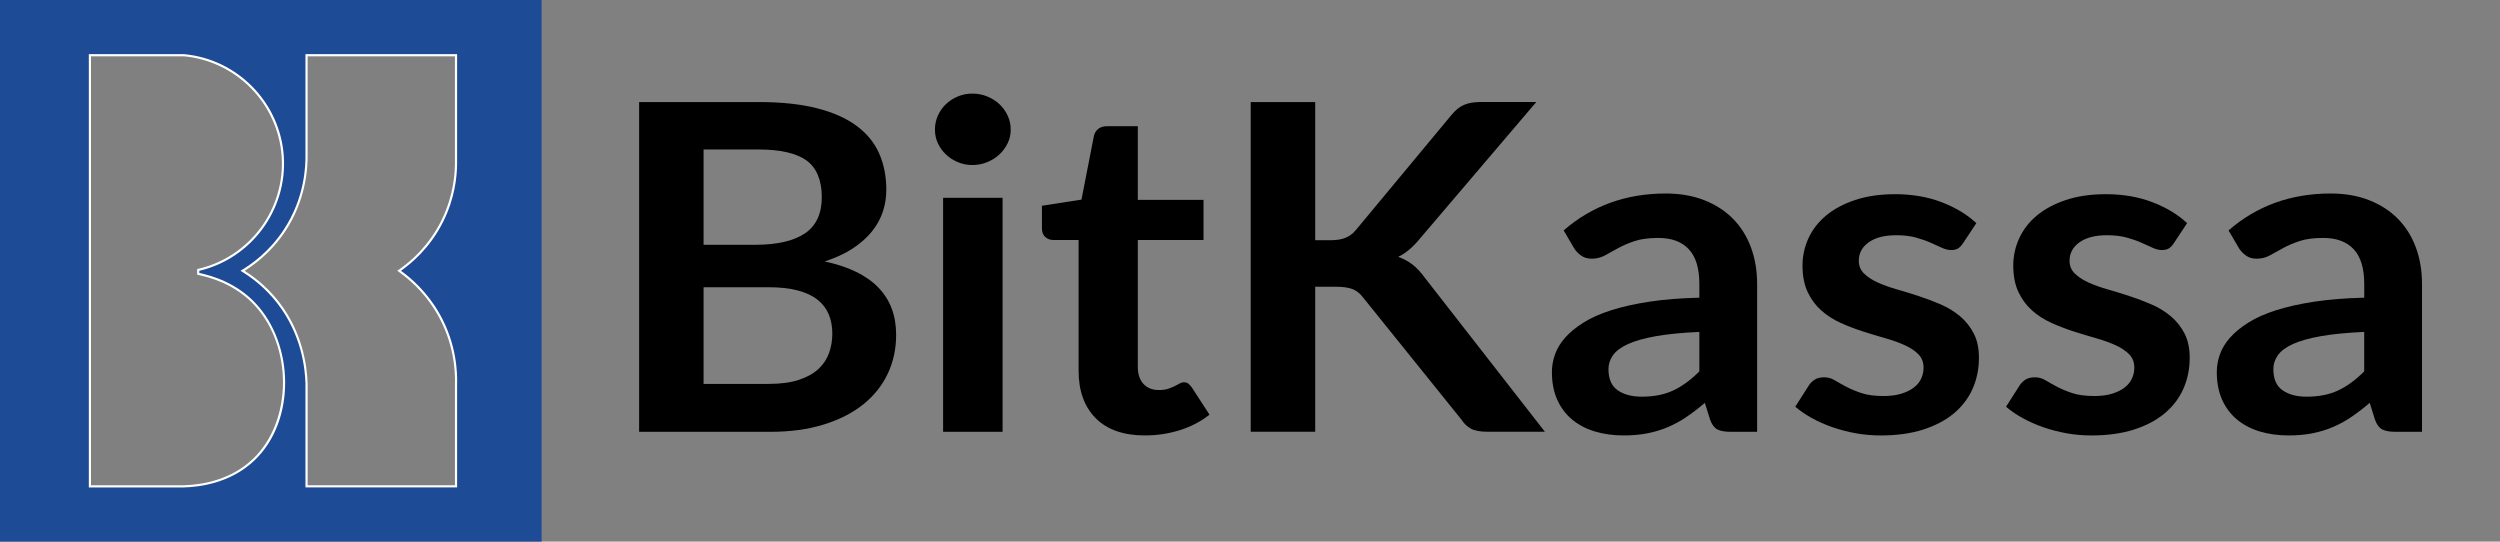
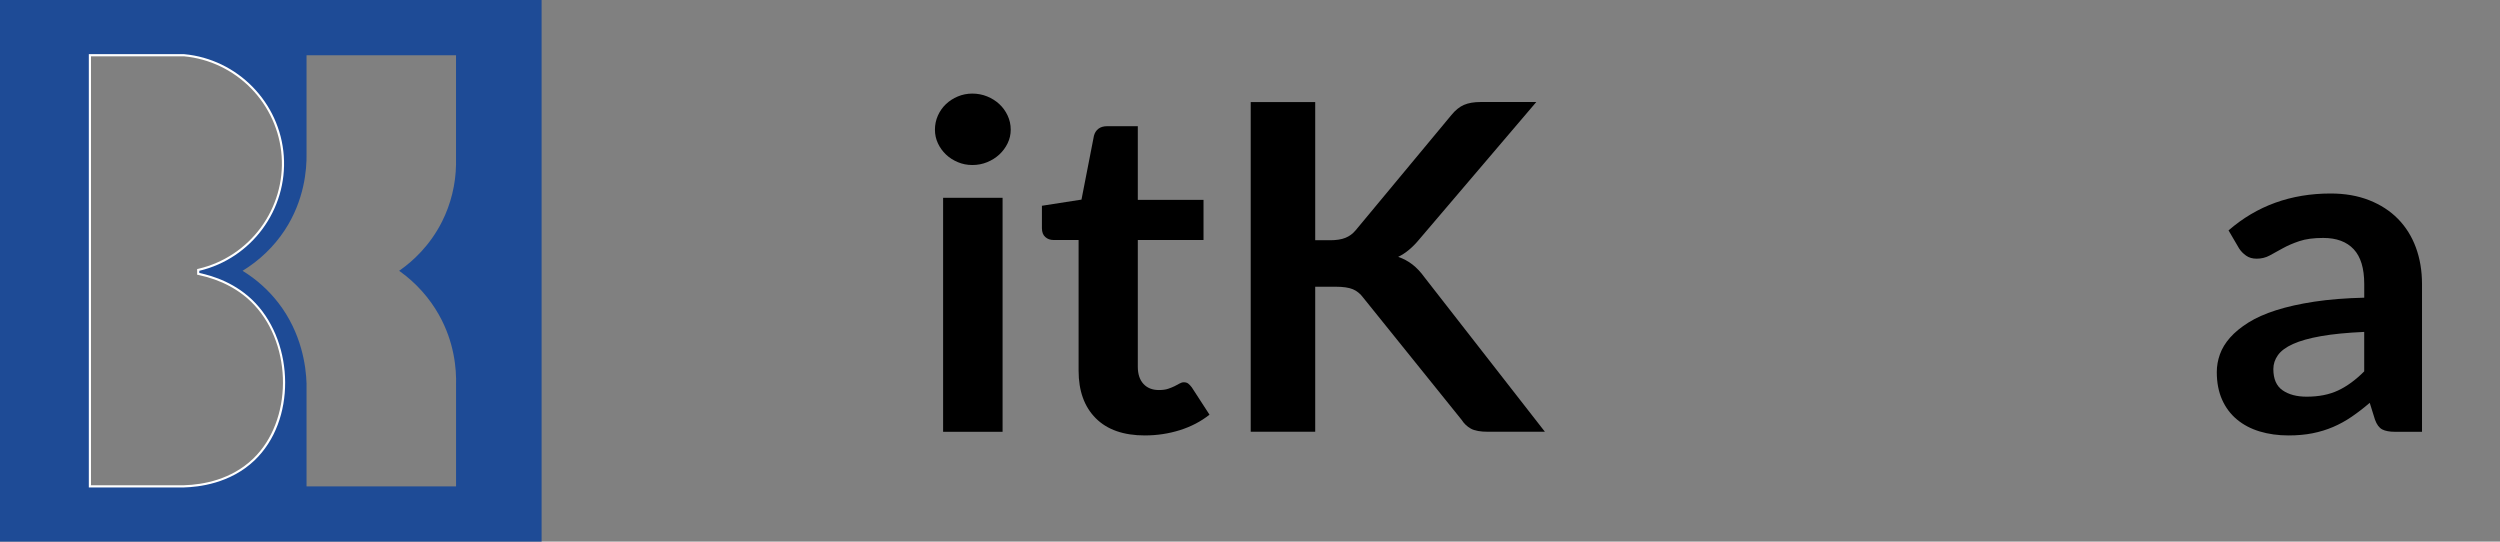
<svg xmlns="http://www.w3.org/2000/svg" xmlns:ns1="http://sodipodi.sourceforge.net/DTD/sodipodi-0.dtd" xmlns:ns2="http://www.inkscape.org/namespaces/inkscape" id="Laag_1" data-name="Laag 1" viewBox="0 0 1154 250" version="1.1" ns1:docname="Bitkassa.svg" ns2:version="1.2.2 (732a01da63, 2022-12-09)">
  <rect x="0" y="0" width="1154" height="250" fill="#808080" stroke="none" />
  <ns1:namedview id="namedview8555" pagecolor="#ffffff" bordercolor="#000000" borderopacity="0.25" ns2:showpageshadow="2" ns2:pageopacity="0.0" ns2:pagecheckerboard="true" ns2:deskcolor="#d1d1d1" showgrid="false" ns2:zoom="0.944" ns2:cx="456.5678" ns2:cy="125" ns2:window-width="1920" ns2:window-height="1137" ns2:window-x="1912" ns2:window-y="-8" ns2:window-maximized="1" ns2:current-layer="Laag_1" />
  <defs id="defs8516">
    <style id="style8514">
      .cls-1, .cls-2, .cls-3, .cls-4 {
        stroke-width: 0px;
      }

      .cls-2 {
        fill: none;
      }

      .cls-3 {
        fill: #1e4b96;
      }

      .cls-4 {
        fill: #fff;
      }
    </style>
  </defs>
  <g id="g8534">
-     <path class="cls-1" d="m350.12,47.1c10.48,0,19.44.95,26.9,2.84,7.45,1.89,13.56,4.6,18.32,8.11,4.76,3.51,8.25,7.75,10.46,12.74,2.21,4.98,3.32,10.6,3.32,16.84,0,3.58-.55,7-1.66,10.26-1.11,3.26-2.82,6.32-5.15,9.16s-5.28,5.42-8.85,7.74c-3.58,2.32-7.84,4.28-12.78,5.9,21.99,4.7,32.98,16,32.98,33.9,0,6.46-1.29,12.42-3.87,17.89-2.58,5.47-6.35,10.19-11.29,14.16-4.94,3.97-11.03,7.07-18.26,9.32-7.23,2.25-15.49,3.37-24.79,3.37h-60.43V47.1h55.12Zm-25.35,21.9v44h23.69c10.18,0,17.87-1.75,23.08-5.26,5.2-3.51,7.8-9.09,7.8-16.74s-2.36-13.58-7.08-16.95c-4.72-3.37-12.1-5.05-22.14-5.05h-25.35Zm30.1,108.21c5.53,0,10.18-.63,13.95-1.89,3.76-1.26,6.77-2.95,9.02-5.05,2.25-2.11,3.87-4.56,4.87-7.37,1-2.81,1.49-5.79,1.49-8.95s-.55-6.26-1.66-8.89c-1.11-2.63-2.84-4.88-5.2-6.74-2.36-1.86-5.41-3.28-9.13-4.26-3.73-.98-8.21-1.47-13.45-1.47h-29.99v44.63h30.1Z" id="path8518" />
    <path class="cls-1" d="m466.55,59.84c0,2.25-.48,4.35-1.44,6.32-.96,1.97-2.23,3.68-3.82,5.16-1.59,1.47-3.45,2.65-5.59,3.53-2.14.88-4.43,1.32-6.86,1.32s-4.59-.44-6.7-1.32c-2.1-.88-3.93-2.05-5.48-3.53-1.55-1.47-2.79-3.19-3.71-5.16-.92-1.96-1.38-4.07-1.38-6.32s.46-4.49,1.38-6.53c.92-2.03,2.16-3.79,3.71-5.26,1.55-1.47,3.38-2.65,5.48-3.53,2.1-.88,4.33-1.32,6.7-1.32s4.72.44,6.86,1.32c2.14.88,4,2.05,5.59,3.53,1.59,1.47,2.86,3.23,3.82,5.26.96,2.04,1.44,4.21,1.44,6.53Zm-3.76,31.47v108h-27.45v-108h27.45Z" id="path8520" />
    <path class="cls-1" d="m528.53,201c-9.89,0-17.47-2.65-22.74-7.95-5.28-5.3-7.91-12.61-7.91-21.95v-60.32h-11.62c-1.48,0-2.73-.46-3.76-1.37-1.03-.91-1.55-2.28-1.55-4.11v-10.32l18.26-2.84,5.75-29.47c.37-1.4,1.07-2.49,2.1-3.26,1.03-.77,2.36-1.16,3.98-1.16h14.17v34h30.33v18.53h-30.33v58.53c0,3.37.87,6,2.6,7.89,1.73,1.89,4.11,2.84,7.14,2.84,1.7,0,3.12-.19,4.26-.58,1.14-.38,2.14-.79,2.99-1.21.85-.42,1.6-.82,2.27-1.21.66-.38,1.33-.58,1.99-.58.81,0,1.48.19,1.99.58.52.39,1.07.97,1.66,1.74l8.19,12.63c-3.98,3.16-8.56,5.54-13.72,7.16-5.17,1.61-10.51,2.42-16.05,2.42Z" id="path8522" />
    <path class="cls-1" d="m607.11,110.89h6.97c2.8,0,5.13-.37,6.97-1.11,1.84-.74,3.43-1.91,4.76-3.53l44.16-53.16c1.84-2.25,3.78-3.81,5.81-4.68,2.03-.88,4.59-1.32,7.69-1.32h25.68l-53.9,63.26c-3.17,3.86-6.46,6.6-9.85,8.21,2.43.84,4.63,2.02,6.58,3.53,1.95,1.51,3.82,3.49,5.59,5.95l55.56,71.26h-26.23c-3.54,0-6.18-.47-7.91-1.42-1.74-.95-3.19-2.33-4.37-4.16l-45.27-56.21c-1.4-1.9-3.03-3.23-4.87-4-1.85-.77-4.5-1.16-7.97-1.16h-9.41v66.95h-29.77V47.1h29.77v63.79Z" id="path8524" />
-     <path class="cls-1" d="m721.77,106.37c13.06-11.37,28.78-17.05,47.15-17.05,6.64,0,12.58,1.04,17.82,3.11,5.24,2.07,9.67,4.95,13.28,8.63s6.36,8.09,8.25,13.21c1.88,5.12,2.82,10.74,2.82,16.84v68.21h-12.4c-2.58,0-4.58-.37-5.98-1.11-1.4-.74-2.51-2.23-3.32-4.47l-2.43-7.79c-2.88,2.46-5.68,4.61-8.41,6.47-2.73,1.86-5.57,3.42-8.52,4.68-2.95,1.26-6.11,2.23-9.46,2.9-3.36.67-7.07,1-11.12,1-4.8,0-9.22-.62-13.28-1.84-4.06-1.23-7.56-3.07-10.51-5.53-2.95-2.46-5.24-5.51-6.86-9.16-1.62-3.65-2.44-7.89-2.44-12.74,0-2.74.48-5.46,1.44-8.16.96-2.7,2.53-5.28,4.7-7.74,2.18-2.46,5-4.77,8.47-6.95,3.47-2.17,7.73-4.07,12.78-5.68,5.05-1.61,10.94-2.93,17.65-3.95,6.71-1.02,14.39-1.63,23.02-1.84v-6.32c0-7.23-1.62-12.58-4.87-16.05-3.25-3.47-7.93-5.21-14.06-5.21-4.43,0-8.1.49-11.01,1.47-2.92.98-5.48,2.09-7.69,3.32-2.21,1.23-4.22,2.33-6.03,3.32-1.81.98-3.82,1.47-6.03,1.47-1.92,0-3.54-.47-4.87-1.42-1.33-.95-2.4-2.05-3.21-3.32l-4.87-8.32Zm62.64,46.84c-7.9.35-14.54,1-19.92,1.95-5.39.95-9.7,2.16-12.95,3.63-3.25,1.47-5.57,3.19-6.97,5.16-1.4,1.97-2.1,4.11-2.1,6.42,0,4.56,1.42,7.83,4.26,9.79,2.84,1.97,6.55,2.95,11.12,2.95,5.61,0,10.46-.96,14.56-2.89,4.09-1.93,8.1-4.86,12.01-8.79v-18.21Z" id="path8526" />
-     <path class="cls-1" d="m906.05,112.37c-.74,1.12-1.51,1.91-2.32,2.37-.81.46-1.84.68-3.1.68-1.33,0-2.75-.35-4.26-1.05-1.51-.7-3.27-1.49-5.26-2.37-1.99-.88-4.26-1.67-6.81-2.37-2.54-.7-5.55-1.05-9.02-1.05-5.39,0-9.61,1.09-12.67,3.26-3.06,2.18-4.59,5.02-4.59,8.53,0,2.32.79,4.26,2.38,5.84,1.59,1.58,3.69,2.97,6.31,4.16,2.62,1.19,5.59,2.26,8.91,3.21,3.32.95,6.7,1.98,10.13,3.11,3.43,1.12,6.81,2.41,10.13,3.84,3.32,1.44,6.29,3.26,8.91,5.47,2.62,2.21,4.72,4.86,6.31,7.95,1.59,3.09,2.38,6.81,2.38,11.16,0,5.19-.98,9.98-2.93,14.37-1.96,4.39-4.85,8.18-8.69,11.37-3.84,3.19-8.58,5.68-14.22,7.47s-12.16,2.68-19.53,2.68c-3.91,0-7.73-.33-11.46-1-3.73-.67-7.3-1.6-10.74-2.79-3.43-1.19-6.6-2.6-9.52-4.21-2.92-1.61-5.48-3.37-7.69-5.26l6.31-9.89c.81-1.19,1.77-2.11,2.88-2.74s2.51-.95,4.21-.95,3.3.46,4.81,1.37c1.51.91,3.26,1.89,5.26,2.95s4.33,2.04,7.03,2.95c2.69.91,6.1,1.37,10.24,1.37,3.25,0,6.03-.37,8.36-1.11s4.24-1.7,5.75-2.89c1.51-1.19,2.62-2.58,3.32-4.16.7-1.58,1.05-3.21,1.05-4.89,0-2.53-.79-4.6-2.38-6.21-1.59-1.61-3.69-3.02-6.31-4.21-2.62-1.19-5.61-2.26-8.96-3.21-3.36-.95-6.79-1.98-10.29-3.11-3.5-1.12-6.94-2.44-10.29-3.95-3.36-1.51-6.35-3.42-8.96-5.74-2.62-2.32-4.72-5.16-6.31-8.53-1.59-3.37-2.38-7.44-2.38-12.21,0-4.42.92-8.63,2.77-12.63,1.84-4,4.55-7.49,8.13-10.47,3.58-2.98,8.04-5.37,13.39-7.16,5.35-1.79,11.53-2.68,18.54-2.68,7.82,0,14.94,1.23,21.36,3.68,6.42,2.46,11.77,5.68,16.05,9.68l-6.2,9.37Z" id="path8528" />
-     <path class="cls-1" d="m1003.34,112.37c-.74,1.12-1.51,1.91-2.32,2.37-.81.46-1.84.68-3.1.68-1.33,0-2.75-.35-4.26-1.05-1.51-.7-3.27-1.49-5.26-2.37-1.99-.88-4.26-1.67-6.81-2.37-2.54-.7-5.55-1.05-9.02-1.05-5.39,0-9.61,1.09-12.67,3.26-3.06,2.18-4.59,5.02-4.59,8.53,0,2.32.79,4.26,2.38,5.84,1.59,1.58,3.69,2.97,6.31,4.16,2.62,1.19,5.59,2.26,8.91,3.21,3.32.95,6.7,1.98,10.13,3.11,3.43,1.12,6.81,2.41,10.13,3.84,3.32,1.44,6.29,3.26,8.91,5.47,2.62,2.21,4.72,4.86,6.31,7.95,1.59,3.09,2.38,6.81,2.38,11.16,0,5.19-.98,9.98-2.93,14.37-1.96,4.39-4.85,8.18-8.69,11.37-3.84,3.19-8.58,5.68-14.22,7.47s-12.16,2.68-19.53,2.68c-3.91,0-7.73-.33-11.46-1-3.73-.67-7.3-1.6-10.74-2.79-3.43-1.19-6.6-2.6-9.52-4.21-2.92-1.61-5.48-3.37-7.69-5.26l6.31-9.89c.81-1.19,1.77-2.11,2.88-2.74s2.51-.95,4.21-.95,3.3.46,4.81,1.37c1.51.91,3.26,1.89,5.26,2.95s4.33,2.04,7.03,2.95c2.69.91,6.1,1.37,10.24,1.37,3.25,0,6.03-.37,8.36-1.11s4.24-1.7,5.75-2.89c1.51-1.19,2.62-2.58,3.32-4.16.7-1.58,1.05-3.21,1.05-4.89,0-2.53-.79-4.6-2.38-6.21-1.59-1.61-3.69-3.02-6.31-4.21-2.62-1.19-5.61-2.26-8.96-3.21-3.36-.95-6.79-1.98-10.29-3.11-3.5-1.12-6.94-2.44-10.29-3.95-3.36-1.51-6.35-3.42-8.96-5.74-2.62-2.32-4.72-5.16-6.31-8.53-1.59-3.37-2.38-7.44-2.38-12.21,0-4.42.92-8.63,2.77-12.63,1.84-4,4.55-7.49,8.13-10.47,3.58-2.98,8.04-5.37,13.39-7.16,5.35-1.79,11.53-2.68,18.54-2.68,7.82,0,14.94,1.23,21.36,3.68,6.42,2.46,11.77,5.68,16.05,9.68l-6.2,9.37Z" id="path8530" />
    <path class="cls-1" d="m1028.68,106.37c13.06-11.37,28.78-17.05,47.15-17.05,6.64,0,12.58,1.04,17.82,3.11,5.24,2.07,9.67,4.95,13.28,8.63s6.36,8.09,8.25,13.21c1.88,5.12,2.82,10.74,2.82,16.84v68.21h-12.4c-2.58,0-4.58-.37-5.98-1.11-1.4-.74-2.51-2.23-3.32-4.47l-2.43-7.79c-2.88,2.46-5.68,4.61-8.41,6.47-2.73,1.86-5.57,3.42-8.52,4.68-2.95,1.26-6.11,2.23-9.46,2.9-3.36.67-7.07,1-11.12,1-4.8,0-9.22-.62-13.28-1.84-4.06-1.23-7.56-3.07-10.51-5.53-2.95-2.46-5.24-5.51-6.86-9.16-1.62-3.65-2.44-7.89-2.44-12.74,0-2.74.48-5.46,1.44-8.16.96-2.7,2.53-5.28,4.7-7.74,2.18-2.46,5-4.77,8.47-6.95,3.47-2.17,7.73-4.07,12.78-5.68,5.05-1.61,10.94-2.93,17.65-3.95,6.71-1.02,14.39-1.63,23.02-1.84v-6.32c0-7.23-1.62-12.58-4.87-16.05-3.25-3.47-7.93-5.21-14.06-5.21-4.43,0-8.1.49-11.01,1.47-2.92.98-5.48,2.09-7.69,3.32-2.21,1.23-4.22,2.33-6.03,3.32-1.81.98-3.82,1.47-6.03,1.47-1.92,0-3.54-.47-4.87-1.42-1.33-.95-2.4-2.05-3.21-3.32l-4.87-8.32Zm62.64,46.84c-7.9.35-14.54,1-19.92,1.95-5.39.95-9.7,2.16-12.95,3.63-3.25,1.47-5.57,3.19-6.97,5.16-1.4,1.97-2.1,4.11-2.1,6.42,0,4.56,1.42,7.83,4.26,9.79,2.84,1.97,6.55,2.95,11.12,2.95,5.61,0,10.46-.96,14.55-2.89,4.09-1.93,8.1-4.86,12.01-8.79v-18.21Z" id="path8532" />
  </g>
  <path id="rect8536" style="fill:#1e4b96;stroke-width:0px;fill-opacity:1" class="cls-3" d="M 0 0 L 0 250 L 250 250 L 250 0 L 0 0 z M 41.5 25.5 L 85 25.5 C 109.21 27.74 128.79 47.739 130.5 72.039 C 132.21 96.359 115.611 118.92 91.881 124.52 L 91.49 124.609 L 91.49 126.41 L 91.891 126.49 C 102.271 128.67 111.171 133.46 117.631 140.34 C 135.781 159.67 135.55 194.561 117.15 212.141 C 107 221.841 94.06 224.22 84.99 224.5 L 41.5 224.5 L 41.5 25.5 z M 141.5 25.5 L 210.5 25.5 L 210.5 76 C 210.35 85.09 208.121 94.179 204.051 102.279 C 198.421 113.469 190.481 120.59 184.811 124.6 L 184.24 125 L 184.811 125.41 C 192.081 130.66 198.22 137.52 202.57 145.25 C 209.61 157.75 210.77 169.95 210.51 177.99 L 210.51 224.51 L 141.51 224.51 L 141.5 224.5 L 141.5 177 C 141.26 169.05 139.23 153.649 128.4 139.689 C 123.88 133.869 118.361 128.93 111.971 125 C 119.761 120.25 126.48 113.79 131.42 106.27 C 140.5 92.46 141.63 78.23 141.5 70.99 L 141.5 25.5 z " />
-   <path class="cls-4" d="m 210,26 v 49.98 c -0.15,9.02 -2.36,18.04 -6.39,26.07 -5.58,11.1 -13.46,18.16 -19.09,22.13 l -1.14,0.81 1.13,0.82 c 7.21,5.21 13.3,12.02 17.62,19.68 6.98,12.4 8.13,24.5 7.87,32.51 v 46 h -68 v -47.03 c -0.25,-8 -2.29,-23.52 -13.21,-37.58 -4.39,-5.66 -9.73,-10.49 -15.87,-14.38 7.56,-4.74 14.08,-11.1 18.92,-18.46 C 140.99,92.63 142.14,78.29 142,71 V 26 h 68 m 1,-1 h -70 v 46 c 0.11,5.81 -0.42,20.43 -10,35 -6.75,10.27 -15.1,16.1 -20,19 4.74,2.83 11.21,7.54 17,15 11.42,14.71 12.8,30.61 13,37 v 48 h 70 v -47 c 0.2,-5.95 -0.19,-19.13 -8,-33 -5.82,-10.33 -13.3,-16.68 -17.9,-20 4.53,-3.2 13.25,-10.27 19.4,-22.5 5.53,-11 6.41,-21.06 6.5,-26.5 z" id="path8540" />
  <path class="cls-4" d="m 84.95,26 c 11.68,1.09 22.66,6.34 30.93,14.79 8.28,8.46 13.29,19.57 14.12,31.28 0.83,11.72 -2.58,23.43 -9.6,32.97 -7.02,9.54 -17.19,16.28 -28.63,18.98 L 91,124.2 v 2.6 l 0.79,0.17 c 10.28,2.16 19.09,6.9 25.48,13.71 17.98,19.14 17.75,53.69 -0.46,71.09 -10.04,9.59 -22.86,11.94 -31.81,12.22 H 42 V 26 H 84.95 M 85,25 H 41 v 200 h 44 c 6.53,-0.2 21.17,-1.68 32.5,-12.5 19.24,-18.38 18.27,-53.59 0.5,-72.5 -8.78,-9.35 -19.75,-12.68 -26,-14 v -1 C 116.13,119.3 132.74,96.73 131,72 129.26,47.29 109.67,27.28 85,25 Z" id="path8546" />
  <rect class="cls-2" x="250" width="904" height="250" id="rect8552" />
</svg>